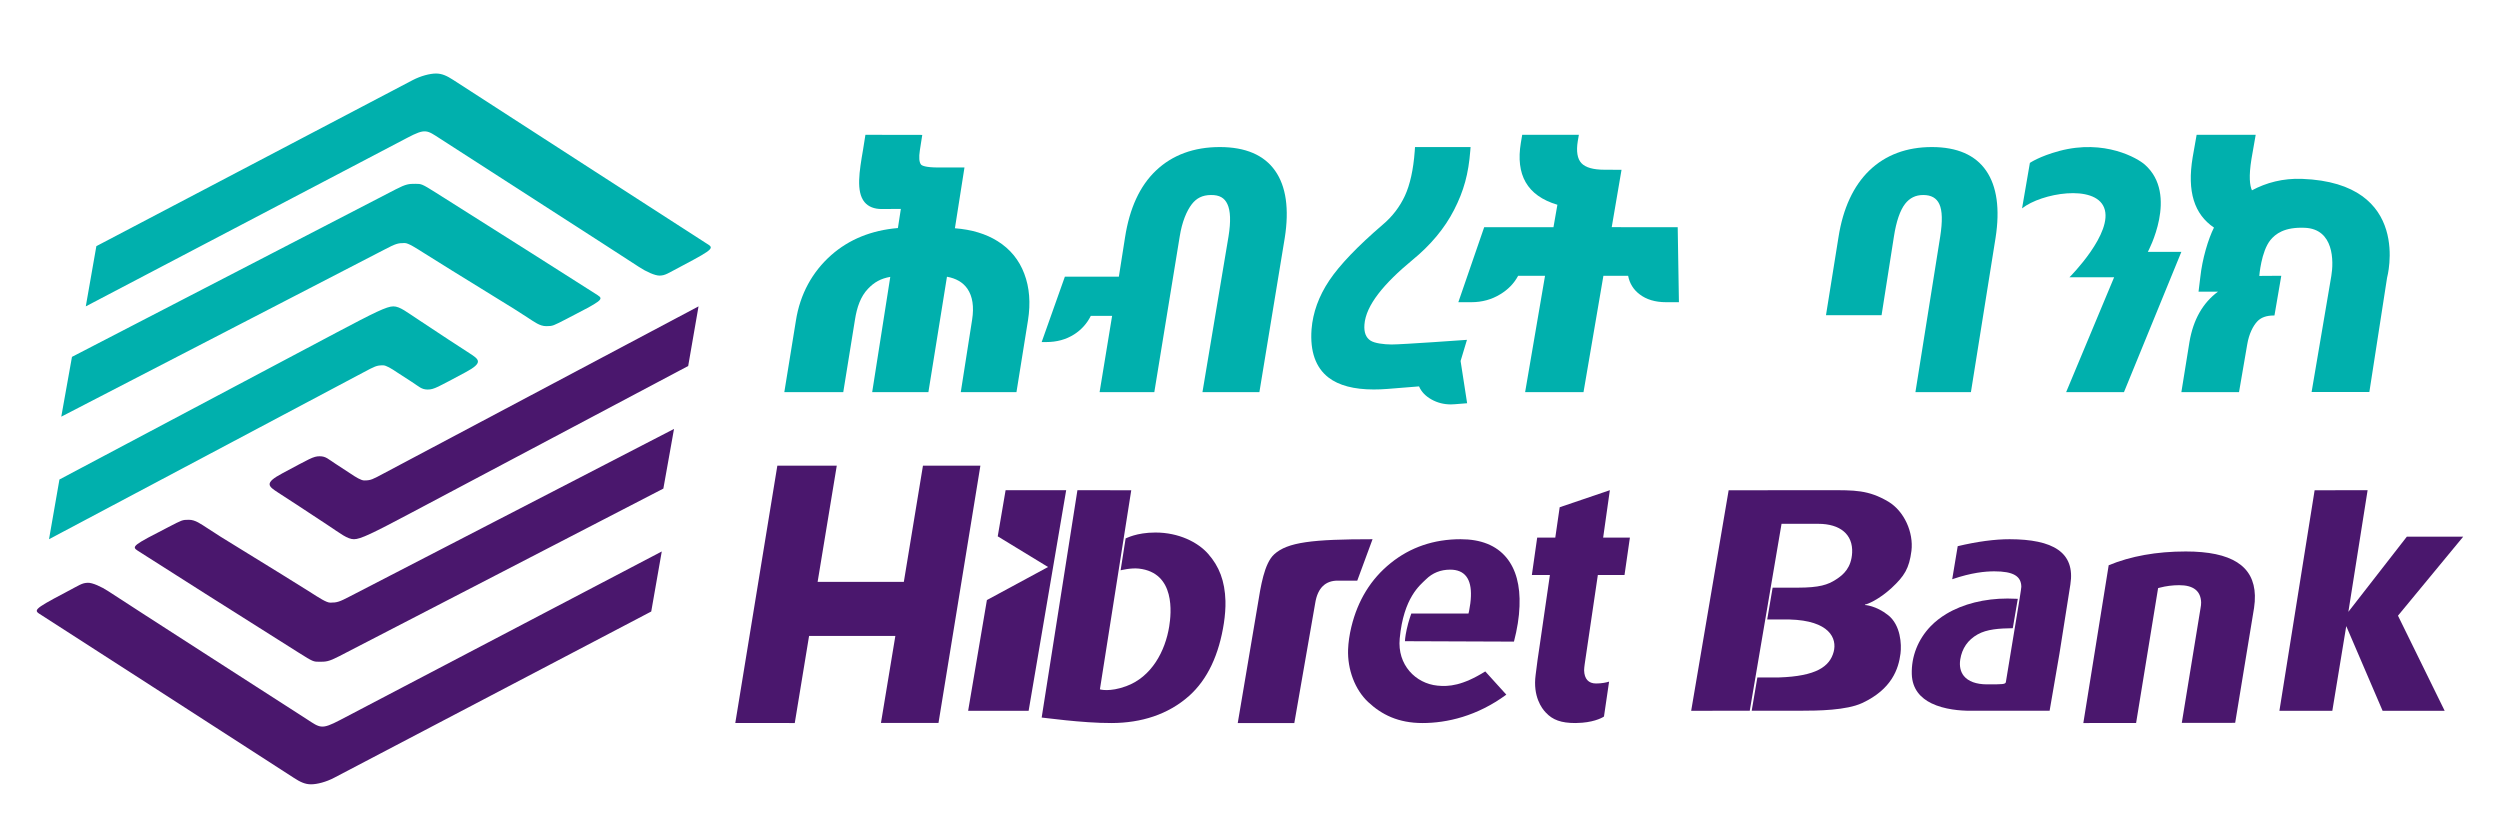
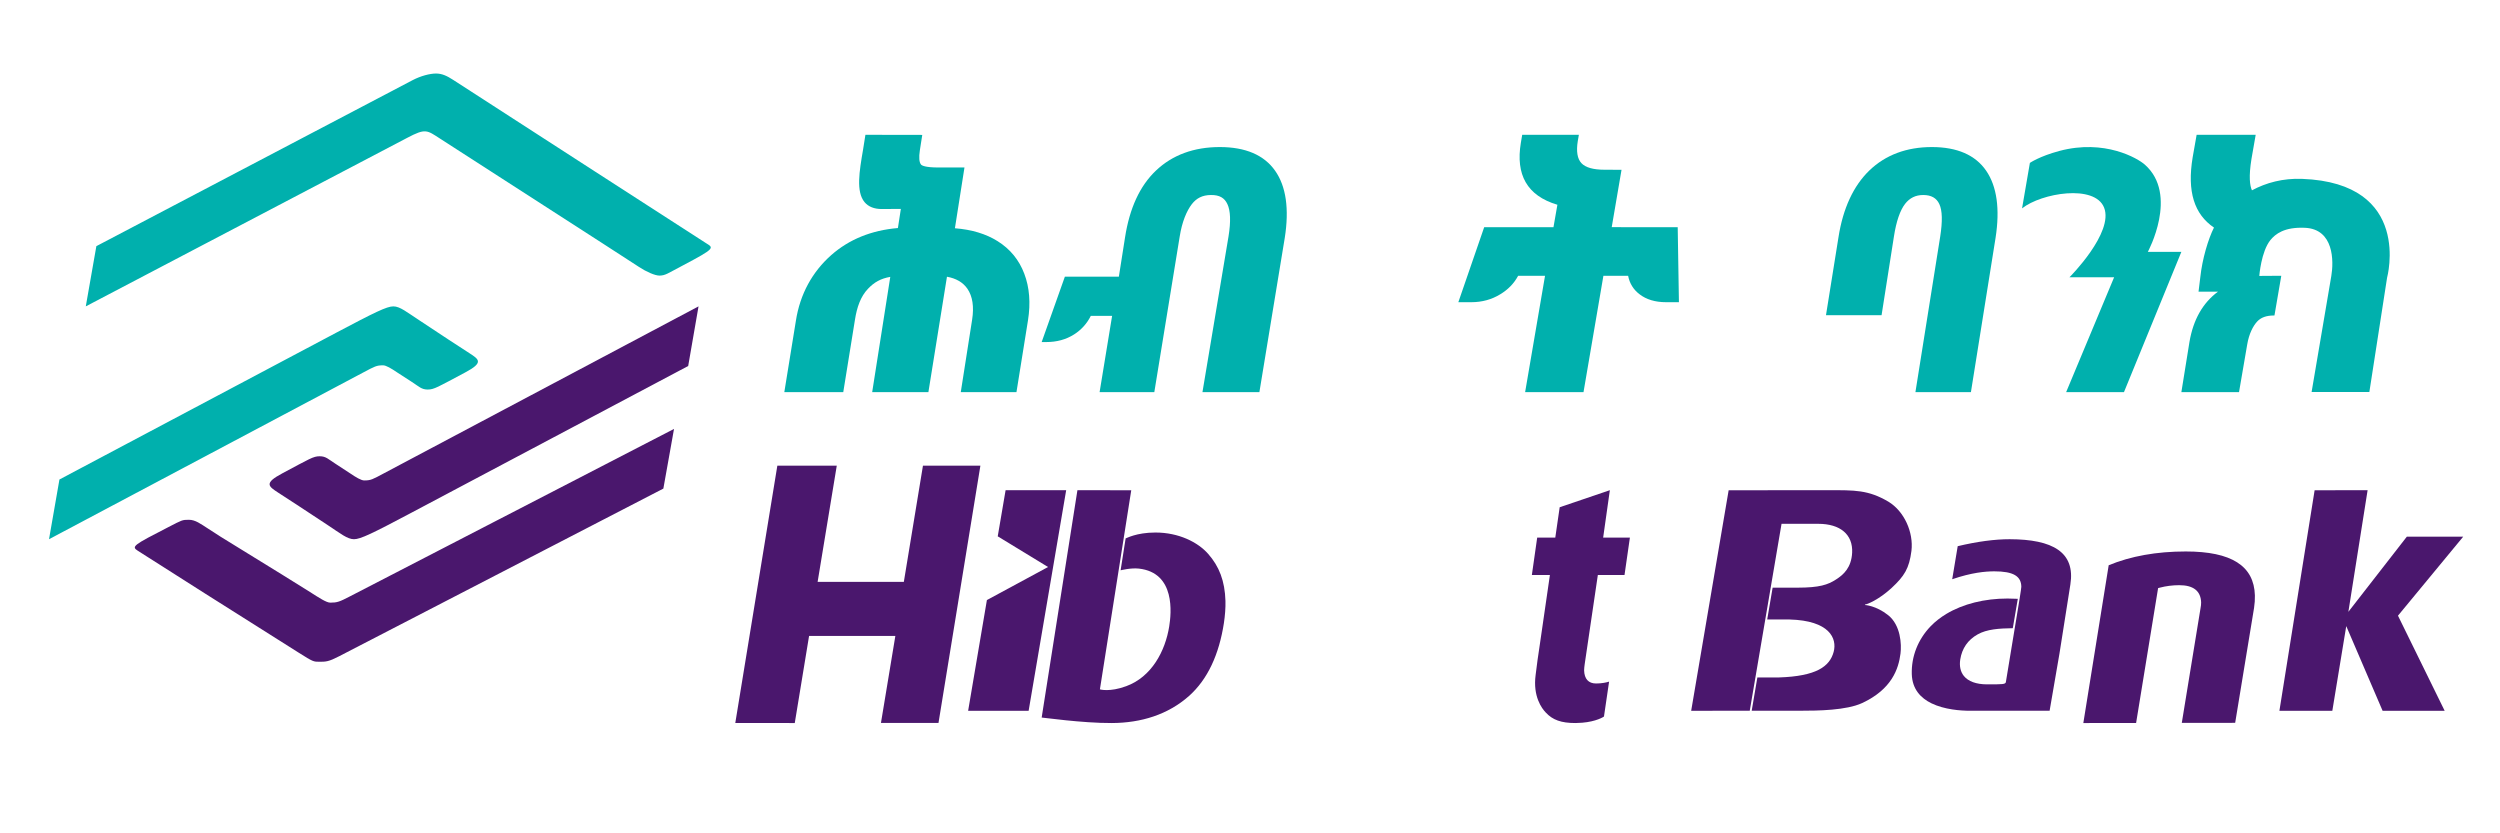
<svg xmlns="http://www.w3.org/2000/svg" width="204" height="68" viewBox="0 0 204 68" fill="none">
  <path fill-rule="evenodd" clip-rule="evenodd" d="M31.358 38.606C30.387 39.126 30.264 39.204 29.717 39.204C29.477 39.204 29.044 38.949 28.578 38.63C28.578 38.63 28.27 38.425 27.38 37.847C26.791 37.47 26.6 37.231 26.085 37.231C25.561 37.231 25.286 37.428 23.028 38.63C21.524 39.428 21.904 39.679 22.689 40.192C24.943 41.656 23.678 40.833 26.787 42.878C27.768 43.526 28.349 44 28.884 44C29.419 44 30.395 43.522 33.549 41.85C42.163 37.282 49.634 33.323 56.156 29.865L57 25L31.358 38.606Z" fill="#4A176D" />
-   <path fill-rule="evenodd" clip-rule="evenodd" d="M27.73 58.765C26.223 59.552 26.126 59.395 25.04 58.689C21.873 56.644 11.183 49.785 8.853 48.253C8.261 47.863 7.531 47.541 7.167 47.555C6.683 47.569 6.52 47.724 5.283 48.377C2.578 49.796 2.764 49.804 3.392 50.2C3.995 50.572 20.101 60.975 23.991 63.481C24.488 63.806 24.892 64 25.377 64C25.88 64 26.626 63.806 27.275 63.461C37.259 58.223 45.786 53.757 53.141 49.899L54 45C46.549 48.905 37.893 53.445 27.73 58.765Z" fill="#4A176D" />
  <path fill-rule="evenodd" clip-rule="evenodd" d="M28.563 48.66C27.693 49.112 27.511 49.176 26.953 49.176C26.633 49.176 26.041 48.782 25.294 48.307C22.665 46.651 18.314 44.004 18.007 43.799C18.007 43.799 17.728 43.617 16.975 43.133C16.373 42.748 15.943 42.414 15.411 42.414C14.866 42.414 14.858 42.434 13.723 43.02C10.875 44.482 10.701 44.596 11.246 44.942C14.663 47.119 18.043 49.273 24.404 53.278C25.55 54 25.58 54 26.068 54C26.59 54 26.819 53.994 27.666 53.554C37.903 48.262 46.622 43.748 54.13 39.869L55 35C47.5 38.873 38.785 43.378 28.563 48.66Z" fill="#4A176D" />
  <path fill-rule="evenodd" clip-rule="evenodd" d="M31.264 29.81C31.5 29.81 31.934 30.067 32.405 30.388C32.405 30.388 32.712 30.592 33.607 31.166C34.197 31.548 34.392 31.786 34.9 31.786C35.428 31.786 35.705 31.59 37.968 30.388C39.476 29.584 39.097 29.334 38.31 28.823C36.05 27.354 37.315 28.184 34.203 26.127C33.214 25.483 32.638 25 32.099 25C31.563 25 30.584 25.483 27.423 27.155C18.824 31.712 11.364 35.671 4.85 39.127L4 44L29.617 30.407C30.594 29.889 30.719 29.81 31.264 29.81Z" fill="#00B0AD" />
  <path fill-rule="evenodd" clip-rule="evenodd" d="M35.921 11.319C39.089 13.373 49.804 20.252 52.139 21.781C52.731 22.176 53.461 22.497 53.825 22.489C54.31 22.477 54.472 22.314 55.716 21.663C58.422 20.236 58.237 20.232 57.606 19.837C57.004 19.462 40.868 9.03 36.973 6.515C36.476 6.195 36.073 6 35.581 6C35.076 6 34.335 6.195 33.682 6.534C23.718 11.766 15.206 16.232 7.863 20.086L7 25C14.444 21.099 23.086 16.563 33.229 11.247C34.732 10.454 34.83 10.616 35.921 11.319Z" fill="#00B0AD" />
-   <path fill-rule="evenodd" clip-rule="evenodd" d="M33.015 19.831C33.333 19.831 33.927 20.228 34.676 20.699C37.311 22.363 41.67 25.014 41.975 25.221C41.975 25.221 42.254 25.407 43.017 25.89C43.614 26.275 44.041 26.614 44.573 26.614C45.12 26.614 45.132 26.588 46.273 26.002C49.118 24.534 49.3 24.423 48.757 24.078C45.325 21.893 41.939 19.74 35.564 15.719C34.421 15 34.389 15 33.901 15C33.376 15 33.148 15.007 32.298 15.447C22.084 20.727 13.376 25.236 5.873 29.12L5 34C12.496 30.121 21.201 25.625 31.399 20.351C32.272 19.897 32.451 19.831 33.015 19.831Z" fill="#00B0AD" />
  <path fill-rule="evenodd" clip-rule="evenodd" d="M73.753 47.481H66.718L68.28 38H63.431L60 58.995L64.853 59L66.021 51.89H73.061L71.886 58.991H76.581L80 38H75.313L73.753 47.481Z" fill="#4A176D" />
  <path fill-rule="evenodd" clip-rule="evenodd" d="M81.415 43.765L85.521 46.268L80.531 48.965L79 58H83.936L87 40H82.057L81.415 43.765Z" fill="#4A176D" />
  <path fill-rule="evenodd" clip-rule="evenodd" d="M98.585 45.196C97.739 44.235 96.177 43.454 94.284 43.454C92.719 43.454 91.893 43.935 91.851 43.935L91.442 46.537C91.45 46.537 92.267 46.324 92.932 46.397C95.94 46.734 95.575 50.063 95.409 51.109C95.087 53.131 93.972 55.238 91.895 55.994C90.542 56.494 89.752 56.253 89.752 56.253L92.31 40.005L87.918 40L85 58.552C85.01 58.536 88.308 59.012 90.728 59C93.12 58.99 95.31 58.311 97.023 56.792C98.55 55.432 99.475 53.401 99.869 50.852C99.964 50.212 100.012 49.604 99.997 49.035C99.947 47.404 99.49 46.223 98.585 45.196Z" fill="#4A176D" />
-   <path fill-rule="evenodd" clip-rule="evenodd" d="M103.978 45.229C103.157 45.973 102.873 47.862 102.628 49.364L101 59H105.616L107.325 49.19C107.524 47.968 108.167 47.38 109.149 47.38H110.753L112 44C107.066 44 105.064 44.242 103.978 45.229Z" fill="#4A176D" />
  <path fill-rule="evenodd" clip-rule="evenodd" d="M132.56 46.92L133 43.866H130.818L131.364 40L127.27 41.392L126.912 43.866H125.435L125 46.92H126.472L125.644 52.632C125.518 53.438 125.405 54.262 125.306 55.084C125.077 56.831 125.81 57.804 126.132 58.14C126.695 58.75 127.397 59 128.553 59L128.675 58.995C129.899 58.979 130.664 58.622 130.884 58.47L131.302 55.621C131.085 55.69 130.701 55.773 130.238 55.773C129.622 55.773 129.281 55.401 129.264 54.695C129.264 54.553 129.287 54.373 129.315 54.166L130.384 46.92H132.56Z" fill="#4A176D" />
  <path fill-rule="evenodd" clip-rule="evenodd" d="M152.179 49.369L152.187 49.328C152.334 49.328 153.31 48.942 154.355 47.977C155.404 47.002 155.789 46.38 155.974 44.952C156.154 43.451 155.395 41.718 154.09 40.935C152.447 39.964 151.313 40 149.208 40L141.058 40.005L138 58L142.78 57.996L145.374 42.743H148.371C150.174 42.743 151.207 43.623 151.135 45.101C151.069 46.323 150.437 46.893 149.82 47.285C149.155 47.719 148.461 47.951 146.704 47.953L144.646 47.955L144.204 50.55H146.022C149.296 50.637 149.92 52.098 149.626 53.193C149.305 54.39 148.212 55.179 145.162 55.28H143.401L142.939 57.996H146.913C148.352 57.996 150.665 57.966 151.953 57.368C154.372 56.241 154.922 54.581 155.081 53.33C155.176 52.591 155.101 51.009 154.069 50.194C153.073 49.407 152.179 49.369 152.179 49.369Z" fill="#4A176D" />
  <path fill-rule="evenodd" clip-rule="evenodd" d="M178.358 45C175.972 45 173.861 45.382 172.069 46.124L170 59L174.306 58.996L176.101 47.989L176.245 47.952C176.737 47.822 177.281 47.751 177.823 47.751C178.978 47.751 179.58 48.22 179.612 49.154C179.612 49.306 179.599 49.462 179.563 49.63L178.035 58.985L182.39 58.983L183.931 49.607C183.985 49.256 184.006 48.913 183.999 48.589C183.935 46.172 182.086 45 178.358 45Z" fill="#4A176D" />
  <path fill-rule="evenodd" clip-rule="evenodd" d="M188.873 40.005L186 58H190.318L191.454 51.089L194.42 58L199.484 57.999L195.675 50.239L201 43.79H196.4L191.627 49.925L193.197 40L188.873 40.005Z" fill="#4A176D" />
-   <path fill-rule="evenodd" clip-rule="evenodd" d="M117.292 55.947C115.522 55.77 114.009 54.259 114.216 52.105C114.532 48.745 115.885 47.742 116.354 47.279C116.89 46.75 117.553 46.483 118.335 46.483C119.514 46.483 120.084 47.219 120.027 48.666C120.016 49.037 119.957 49.439 119.875 49.87L119.828 50.064H115.163C115.163 50.064 114.937 50.667 114.789 51.35C114.649 51.993 114.643 52.322 114.643 52.322L123.539 52.356C123.804 51.336 123.962 50.365 123.992 49.464C124.06 47.768 123.697 46.439 122.925 45.503C122.1 44.504 120.839 44 119.188 44C117.006 44 115.084 44.652 113.48 45.948C111.868 47.242 110.793 48.993 110.27 51.156C110.115 51.796 110.028 52.416 110.004 52.983C109.943 54.63 110.566 56.281 111.644 57.289C112.739 58.311 114.094 59 116.078 59C118.066 59 120.535 58.438 122.915 56.683L121.198 54.788C119.353 55.943 118.224 56.044 117.292 55.947Z" fill="#4A176D" />
  <path fill-rule="evenodd" clip-rule="evenodd" d="M163.989 44C162.777 43.998 161.325 44.192 159.749 44.569L159.3 47.266C160.878 46.723 162.003 46.621 162.734 46.621C164.292 46.622 164.929 47.014 164.94 47.883C164.94 48.022 164.701 49.456 164.679 49.59C164.402 51.266 163.679 55.655 163.679 55.655C163.647 55.842 163.41 55.846 162.138 55.844C161.266 55.842 160.611 55.605 160.25 55.157C159.971 54.811 159.874 54.344 159.957 53.807C160.103 52.898 160.579 52.215 161.373 51.768C162.13 51.339 163.131 51.278 164.244 51.261L164.653 48.863C164.476 48.853 163.979 48.84 163.813 48.84C161.944 48.84 160.186 49.277 158.828 50.091C158.341 50.384 157.904 50.723 157.534 51.109C156.502 52.187 155.96 53.57 156.002 55.014C156.041 56.239 156.733 56.964 157.609 57.391C158.67 57.907 159.996 57.998 160.775 57.998C161.153 57.998 161.452 58.002 161.467 57.998H167.248L168.055 53.316C168.055 53.316 168.85 48.263 168.941 47.702C169.364 45.056 167.502 44.008 163.989 44Z" fill="#4A176D" />
  <path fill-rule="evenodd" clip-rule="evenodd" d="M99.535 12C97.428 12 95.674 12.642 94.335 13.911C93 15.173 92.175 17.004 91.806 19.353L91.299 22.578H86.893L85 27.912H85.377C86.226 27.912 86.993 27.706 87.65 27.286C88.244 26.906 88.699 26.397 89.01 25.775H90.748L89.727 32H94.192L96.264 19.299C96.456 18.085 96.834 17.207 97.251 16.662C97.637 16.167 98.114 15.92 98.807 15.913C99.515 15.903 99.921 16.152 100.153 16.65C100.41 17.185 100.444 18.068 100.25 19.275L98.12 32H102.766L104.837 19.409C105.208 17.05 104.946 15.209 104.053 13.938C103.154 12.651 101.633 12 99.535 12Z" fill="#00B0AD" />
  <path fill-rule="evenodd" clip-rule="evenodd" d="M157.639 12C155.576 12 153.862 12.642 152.54 13.911C151.236 15.173 150.389 17.004 150.021 19.353L149 25.721H153.536L154.544 19.301C154.736 18.062 155.045 17.166 155.453 16.637C155.832 16.15 156.317 15.913 156.933 15.913C157.59 15.913 158.016 16.156 158.248 16.65C158.5 17.185 158.511 18.07 158.325 19.278L156.298 32H160.827L162.838 19.409C163.205 17.05 162.947 15.209 162.076 13.938C161.195 12.651 159.704 12 157.639 12Z" fill="#00B0AD" />
  <path fill-rule="evenodd" clip-rule="evenodd" d="M187.839 14.595C186.294 14.537 184.919 14.907 183.759 15.531C183.585 15.15 183.486 14.409 183.722 12.957L184.064 11H179.245L178.921 12.838C178.458 15.63 179.046 17.476 180.66 18.571C180.193 19.494 179.703 21.135 179.546 22.61C179.513 22.908 179.4 23.802 179.4 23.802L180.989 23.798C179.74 24.719 178.966 26.096 178.659 27.909L178 31.997L182.704 32L183.373 28.107C183.519 27.234 183.853 26.594 184.185 26.238C184.49 25.907 184.934 25.744 185.55 25.744H185.596L186.152 22.507H185.548C185.241 22.507 184.359 22.515 184.359 22.515C184.359 22.515 184.508 20.526 185.265 19.59C185.675 19.091 186.397 18.515 188.079 18.588C190.453 18.692 190.441 21.308 190.234 22.524L188.627 31.985H193.34L194.785 22.663C194.785 22.663 196.904 14.928 187.839 14.595Z" fill="#00B0AD" />
-   <path fill-rule="evenodd" clip-rule="evenodd" d="M119.704 27.731C119.704 27.731 114.349 28.115 113.549 28.11C112.897 28.105 112.17 28.007 111.843 27.799C111.456 27.552 111.289 27.117 111.338 26.482C111.455 24.913 112.921 23.146 115.247 21.222C116.737 20.006 117.883 18.63 118.648 17.138C119.447 15.585 119.833 14.18 119.977 12.283L120 12H115.465L115.442 12.336C115.332 13.844 115.059 15.068 114.64 15.977C114.222 16.875 113.611 17.682 112.81 18.35C110.781 20.093 109.317 21.622 108.47 22.885C107.612 24.167 107.128 25.509 107.022 26.876C106.89 28.673 107.356 29.993 108.403 30.805C109.242 31.453 110.486 31.781 112.092 31.781C112.452 31.781 112.836 31.768 113.236 31.735L115.794 31.529C115.978 31.965 116.325 32.327 116.819 32.601C117.293 32.866 117.821 33 118.387 33C118.485 33 118.589 32.996 118.691 32.986L119.718 32.905L119.184 29.457L119.704 27.731Z" fill="#00B0AD" />
  <path fill-rule="evenodd" clip-rule="evenodd" d="M175.264 20.55C175.264 20.55 177.8 15.88 175.012 13.429C174.453 12.931 171.752 11.325 168.04 12.318C166.414 12.754 165.638 13.294 165.638 13.294L165 17.003C166.58 15.75 170.926 15.016 171.693 16.939C172.508 18.979 168.875 22.628 168.868 22.624H172.513L168.596 32H173.315L178 20.55H175.264Z" fill="#00B0AD" />
  <path fill-rule="evenodd" clip-rule="evenodd" d="M131.517 18.536L132.317 13.856L130.931 13.85C130.01 13.85 129.372 13.668 129.044 13.313C128.714 12.964 128.61 12.355 128.747 11.513L128.836 11H124.212L124.099 11.669C123.679 14.23 124.578 15.964 127.083 16.708L126.763 18.542H121.109L119 24.659H120.065C120.937 24.659 121.729 24.439 122.424 24.011C123.049 23.636 123.549 23.127 123.877 22.508H126.074L124.45 32H129.214L130.837 22.508H132.856C132.974 23.127 133.291 23.636 133.786 24.011C134.338 24.439 135.066 24.659 135.939 24.659H137L136.901 18.542L131.517 18.536Z" fill="#00B0AD" />
  <path fill-rule="evenodd" clip-rule="evenodd" d="M83.884 26.14C84.108 24.726 84.007 23.451 83.582 22.336C83.16 21.213 82.429 20.317 81.4 19.676C80.455 19.083 79.284 18.73 77.921 18.626L78.701 13.667H76.575C75.478 13.667 75.218 13.502 75.156 13.428C75.004 13.244 74.97 12.851 75.062 12.254L75.257 11.008L70.618 11L70.425 12.215C70.123 13.976 69.84 15.635 70.545 16.492C70.857 16.866 71.329 17.057 71.954 17.057C71.954 17.057 73.477 17.046 73.51 17.046L73.269 18.608C71.112 18.79 69.285 19.531 67.828 20.817C66.291 22.178 65.283 23.991 64.944 26.179L64 32H68.81L69.765 26.087C69.923 25.075 70.229 24.185 70.83 23.563C71.334 23.03 71.862 22.732 72.647 22.592L71.17 32H75.757L77.272 22.582C78 22.71 78.576 23.032 78.941 23.563C79.361 24.177 79.492 25.024 79.325 26.087L78.399 32H82.943L83.884 26.14Z" fill="#00B0AD" />
</svg>